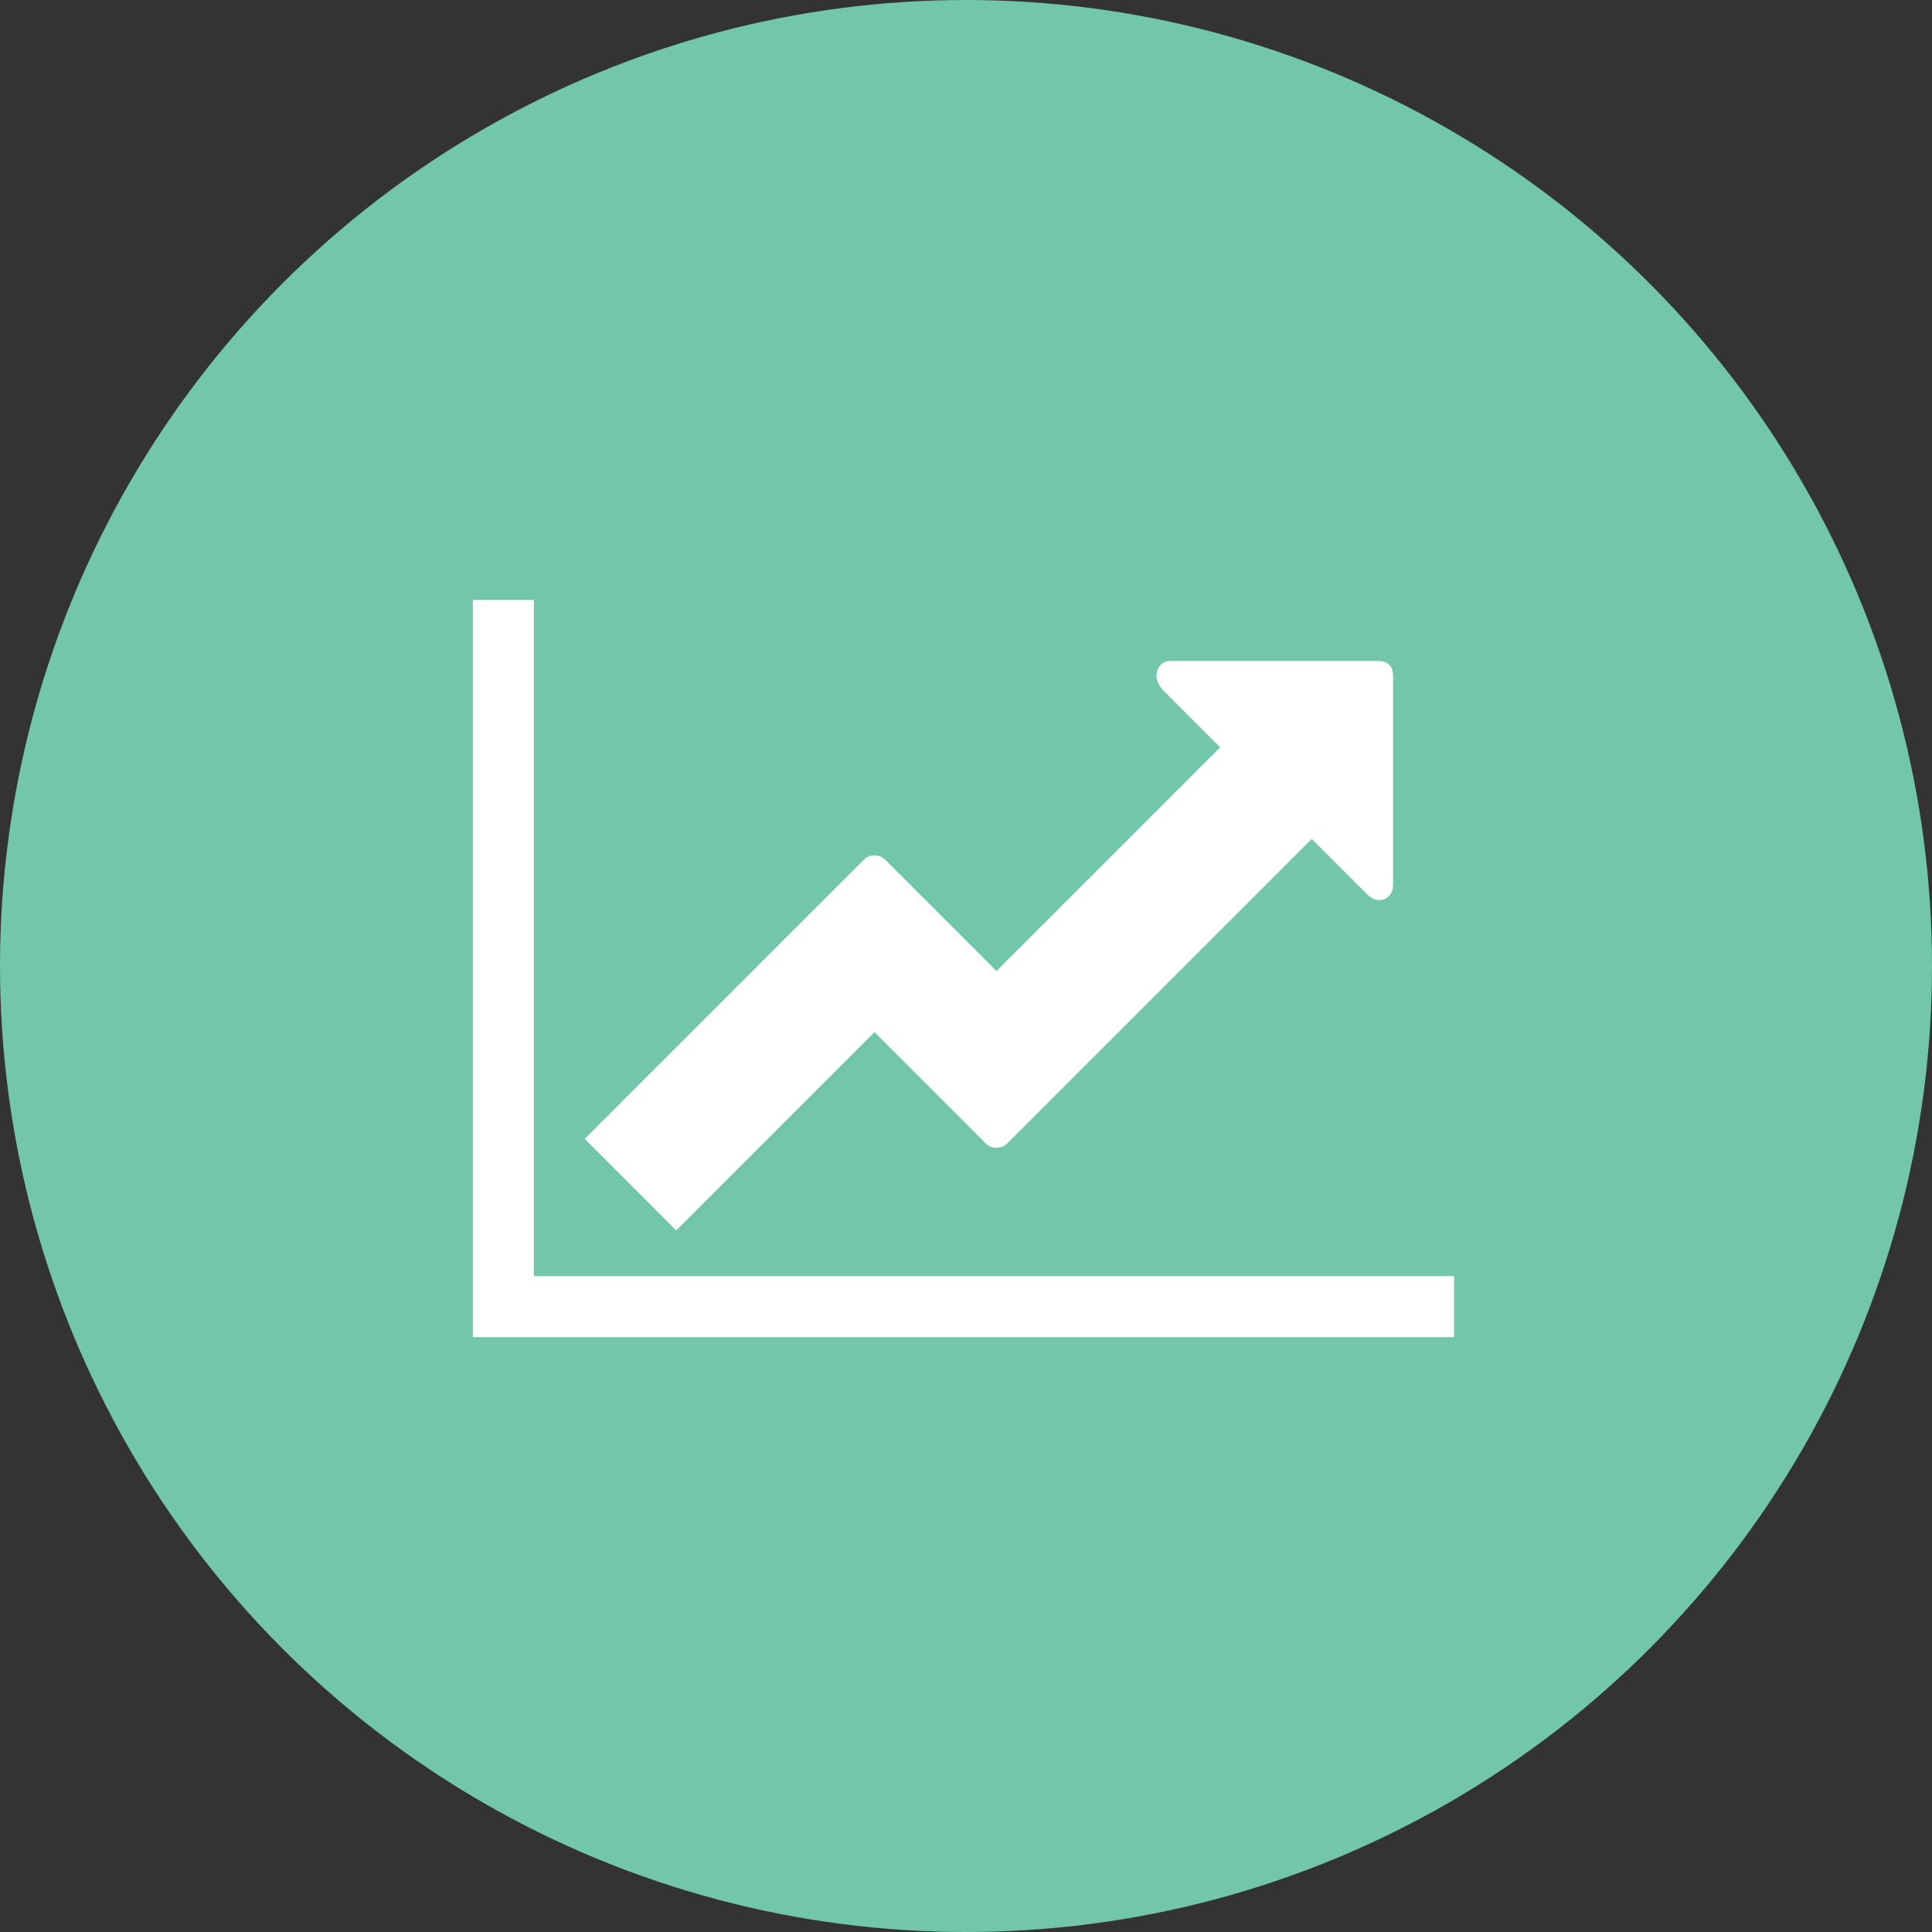
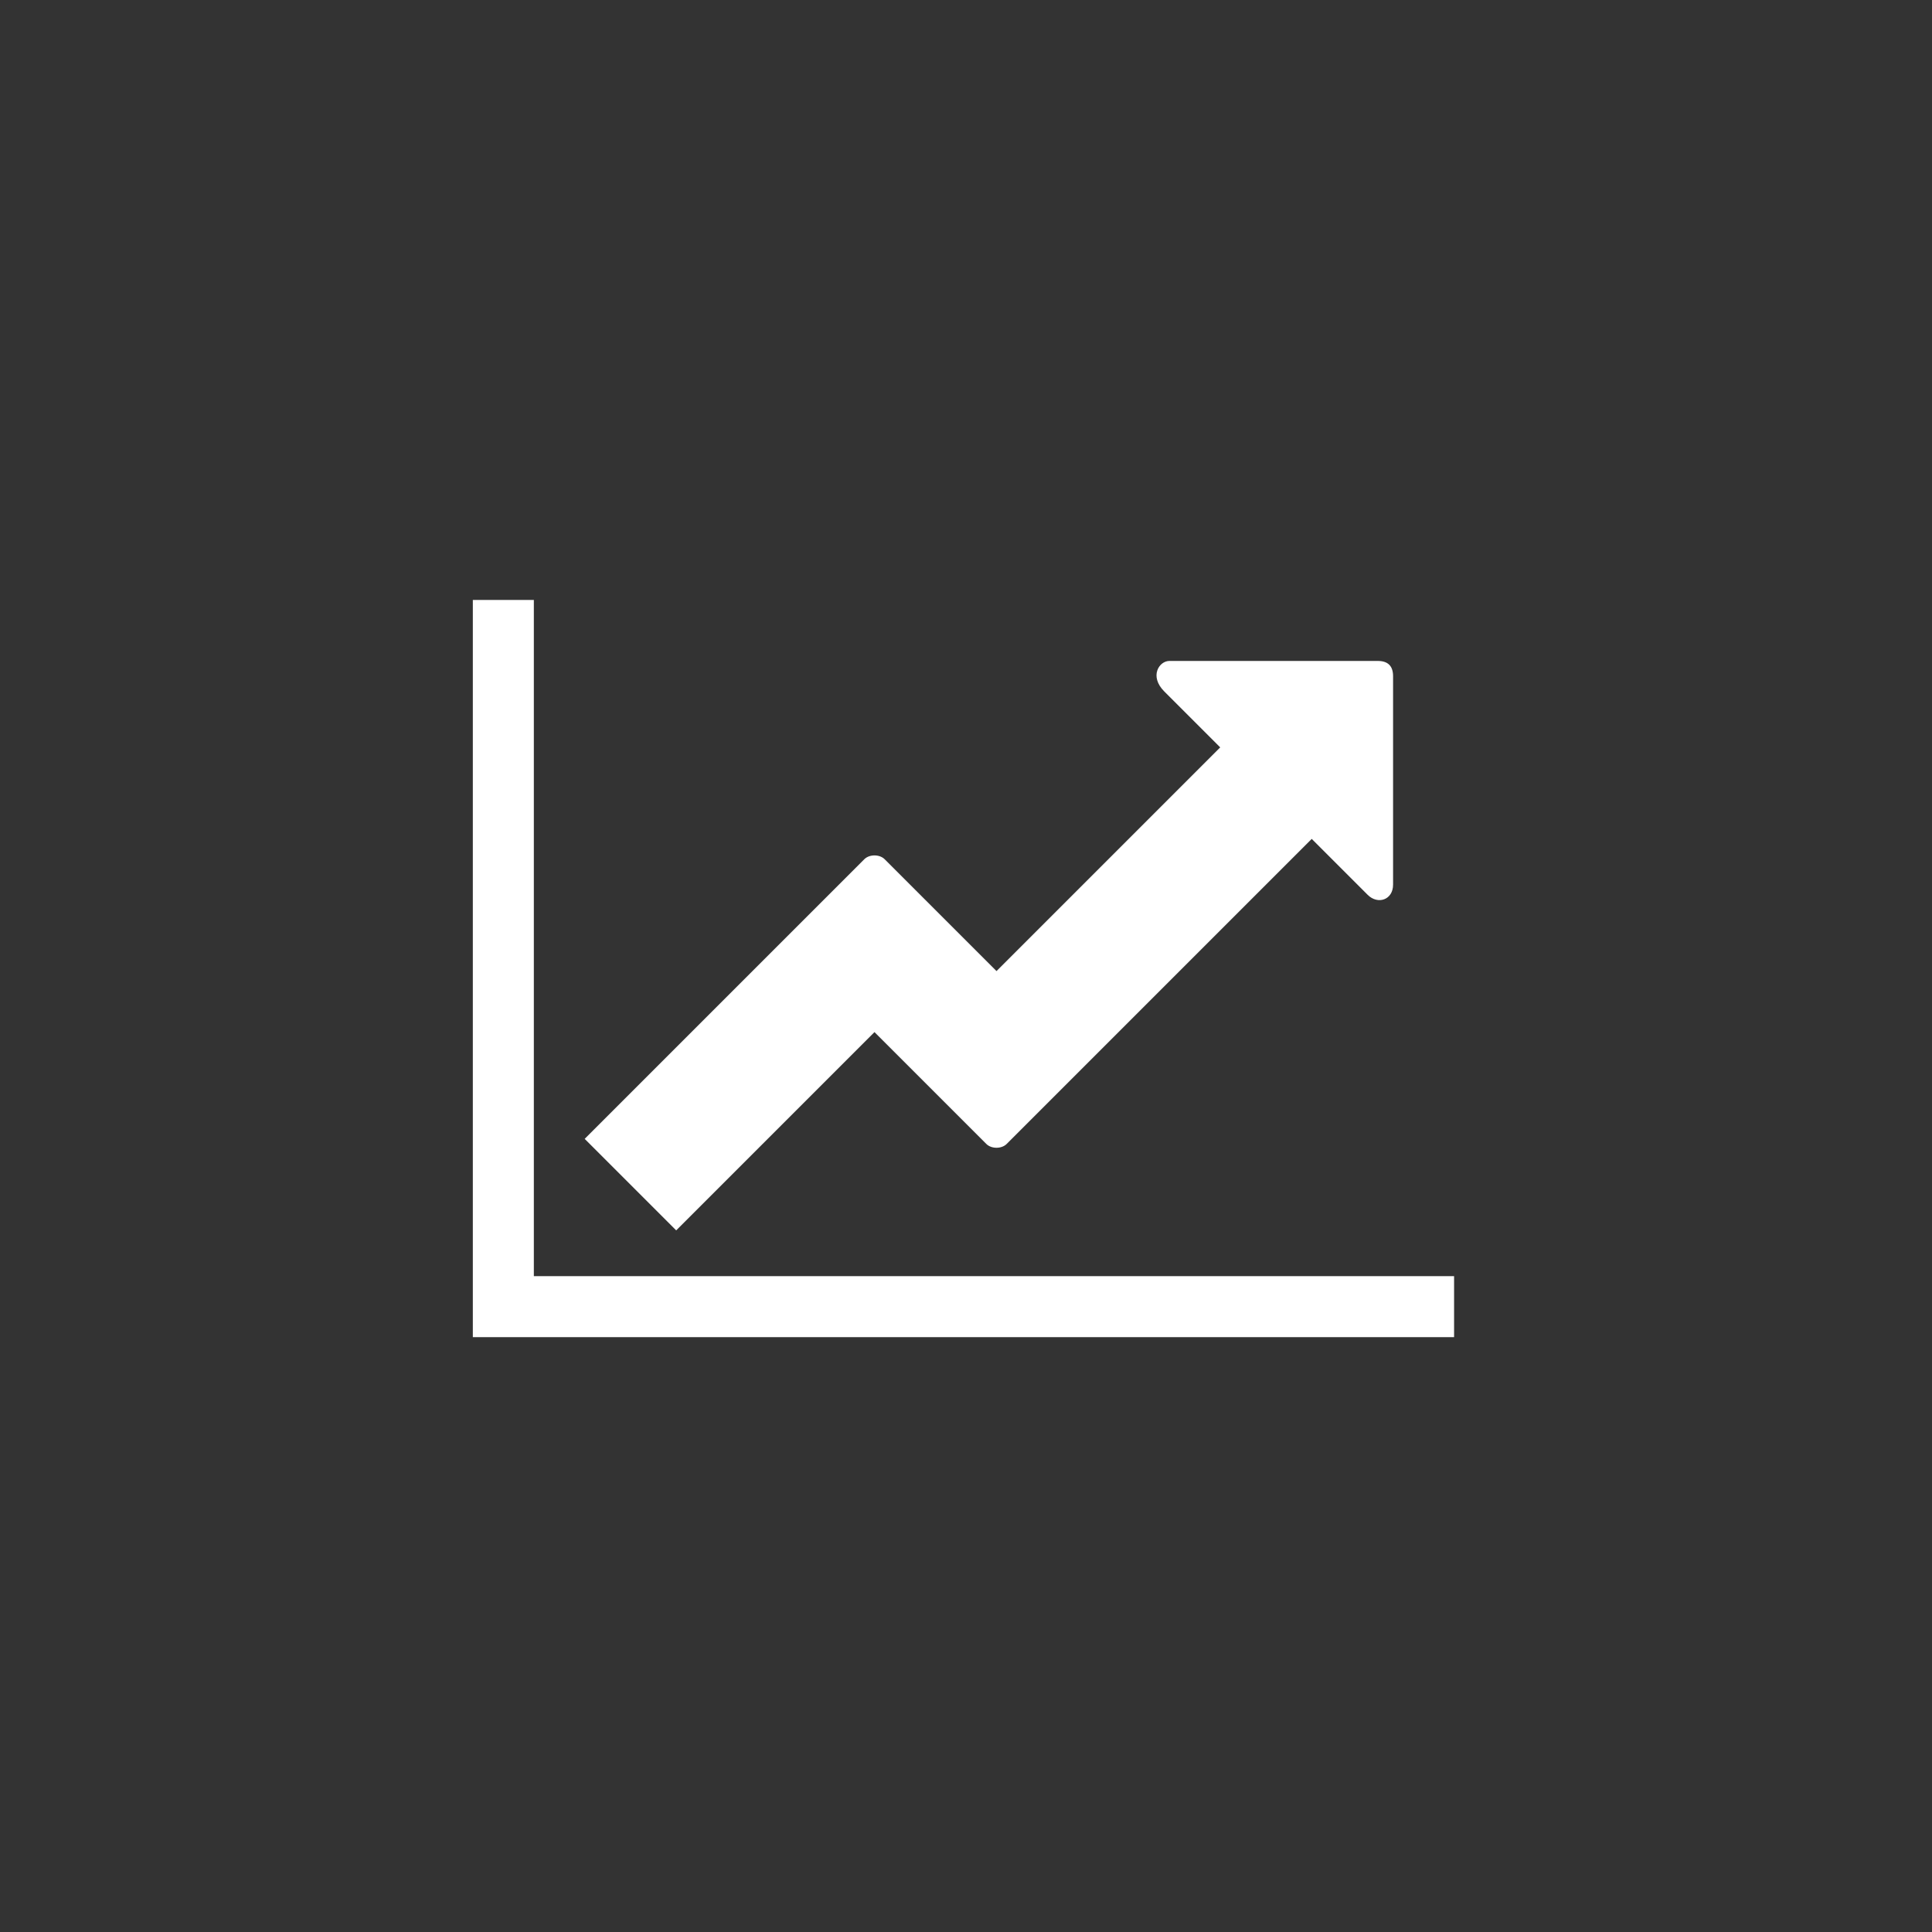
<svg xmlns="http://www.w3.org/2000/svg" version="1.1" id="Layer_1" x="0px" y="0px" viewBox="0 0 38 38" style="enable-background:new 0 0 38 38;" xml:space="preserve">
  <rect x="0" y="0" width="38" height="38" fill="#333333" stroke="none" />
  <style type="text/css">
	.st0{fill:#71C6AC;}
	.st1{fill:#FFFFFF;}
</style>
-   <circle class="st0" cx="19" cy="19" r="19" />
  <path class="st1" d="M27.4,13.3v4.1c0,0.3-0.3,0.4-0.5,0.2l-1.1-1.1l-6,6c-0.1,0.1-0.3,0.1-0.4,0l-2.2-2.2l-3.9,3.9l-1.8-1.8  l5.5-5.5c0.1-0.1,0.3-0.1,0.4,0l2.2,2.2l4.4-4.4l-1.1-1.1C22.6,13.3,22.8,13,23,13h4.1C27.3,13,27.4,13.1,27.4,13.3z M28.6,25.1v1.2  H9.3V11.8h1.2v13.3H28.6z" />
</svg>